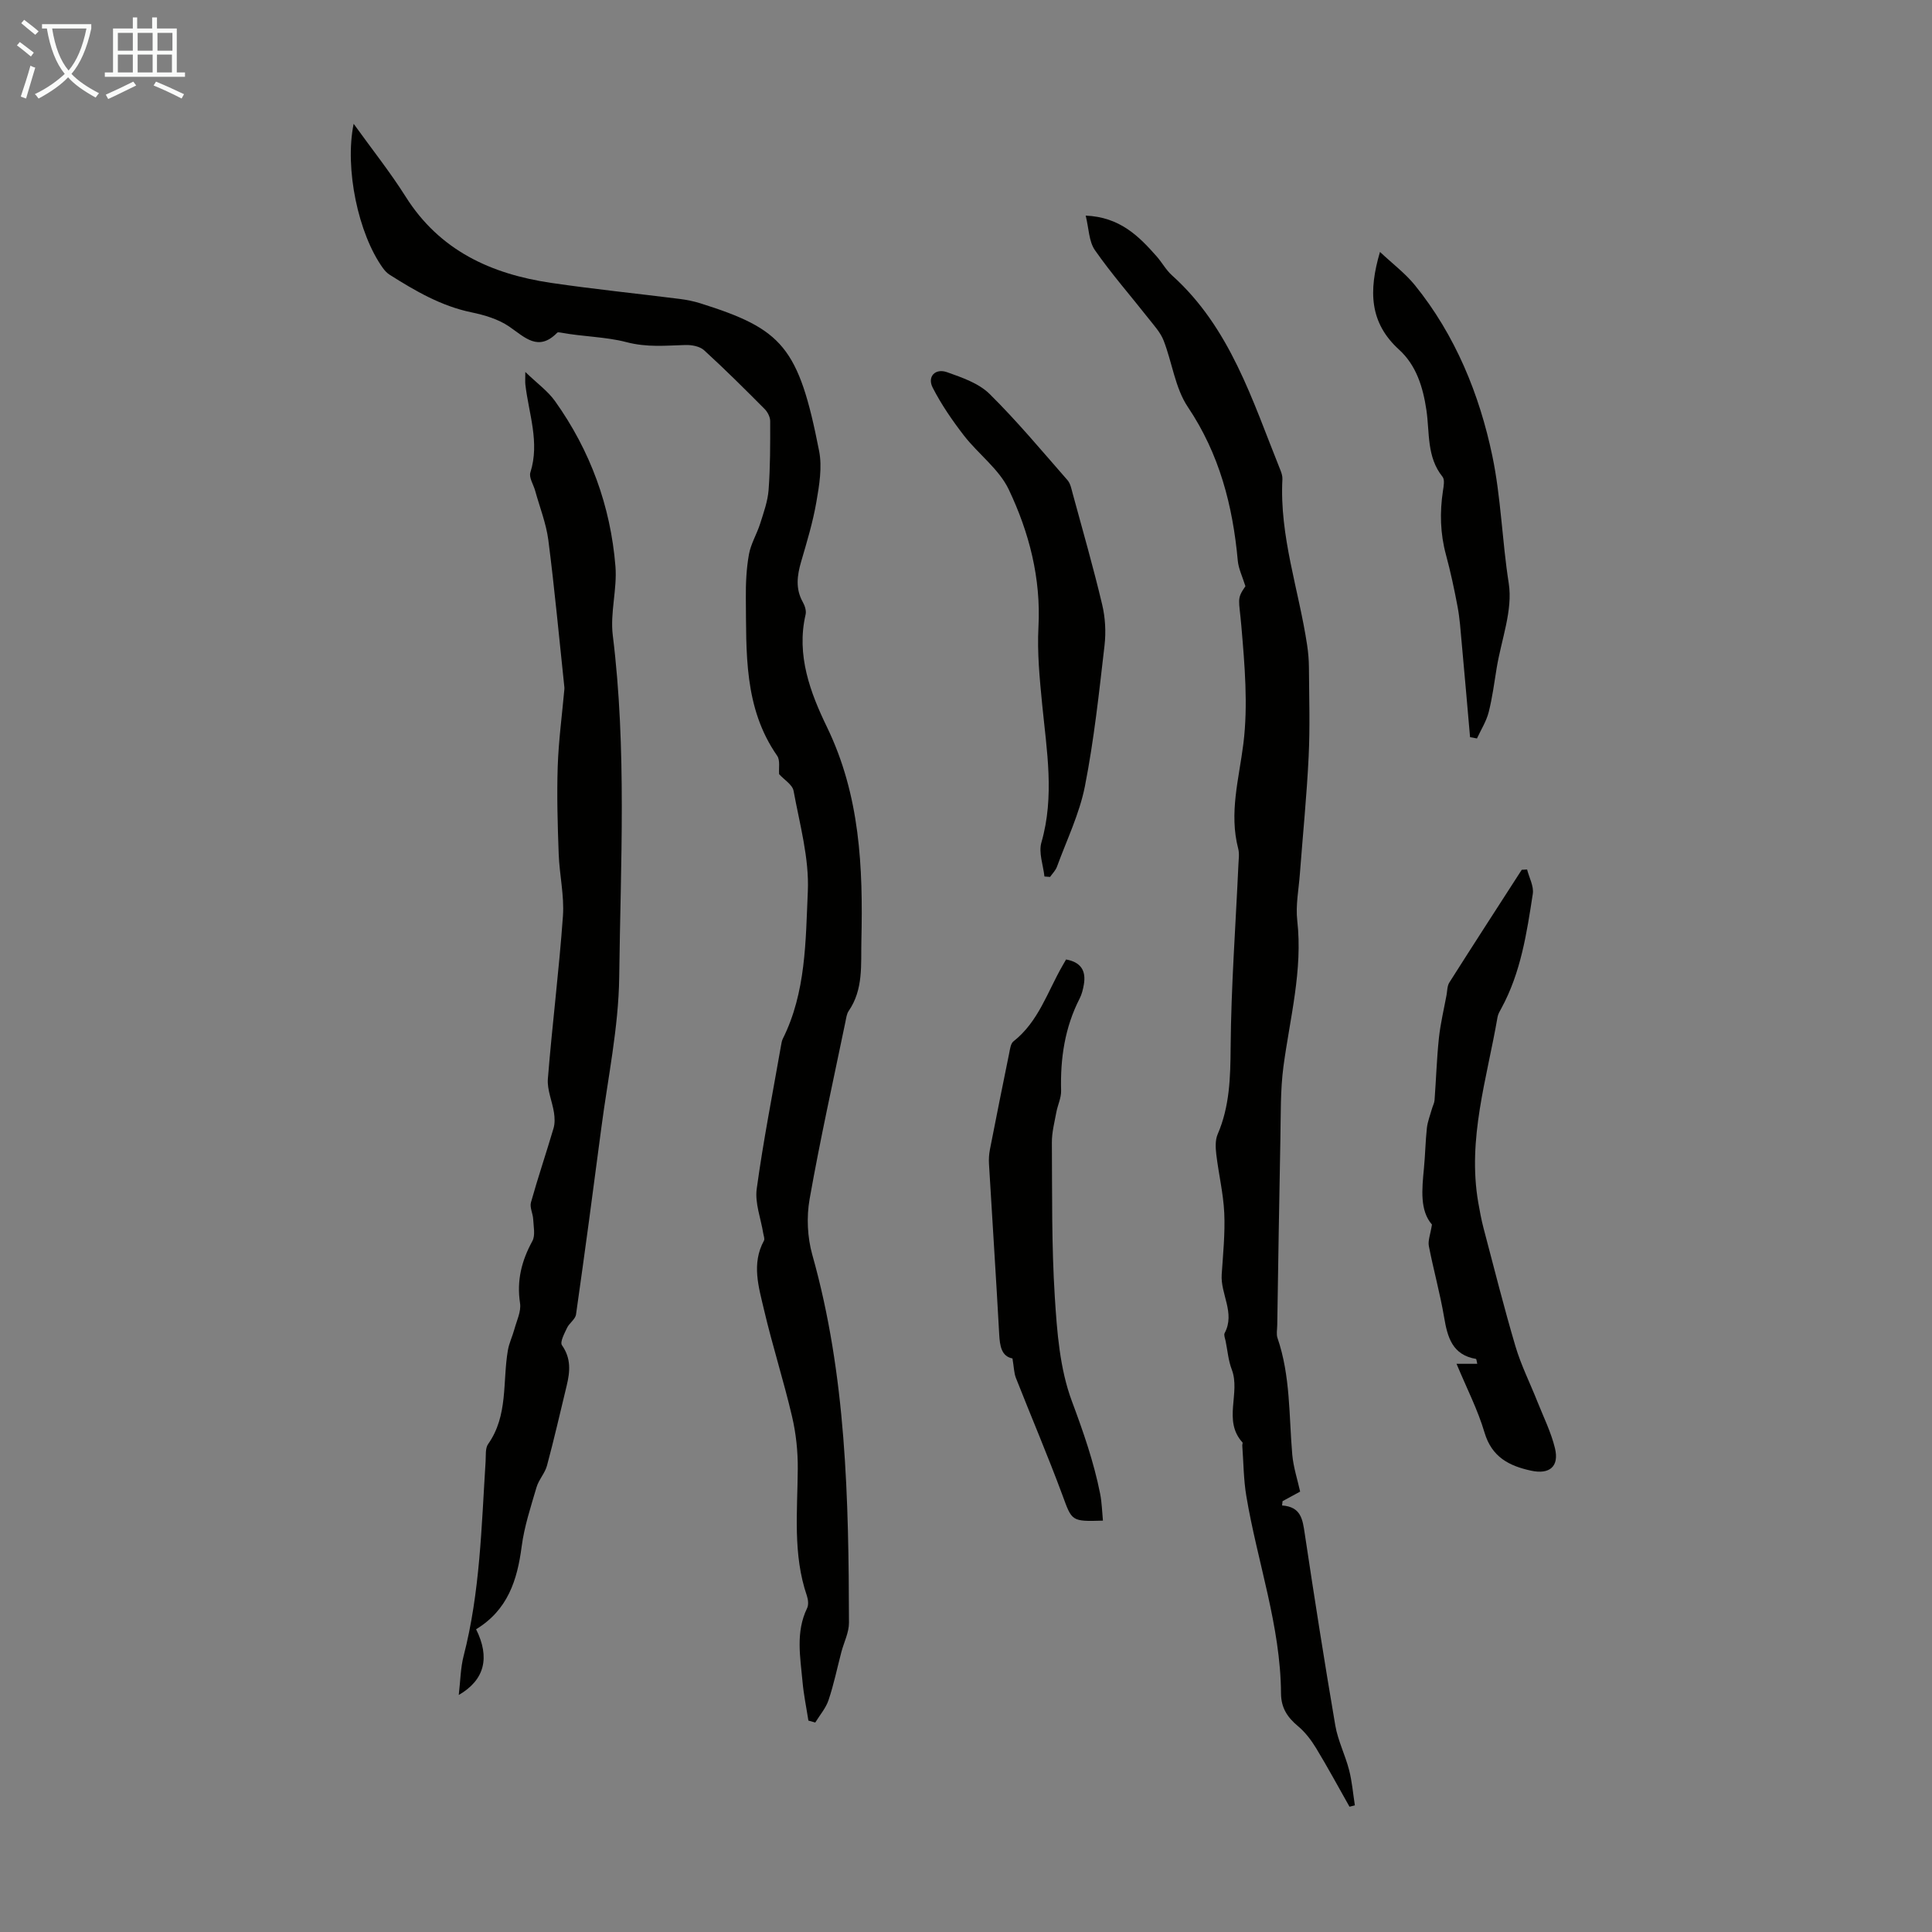
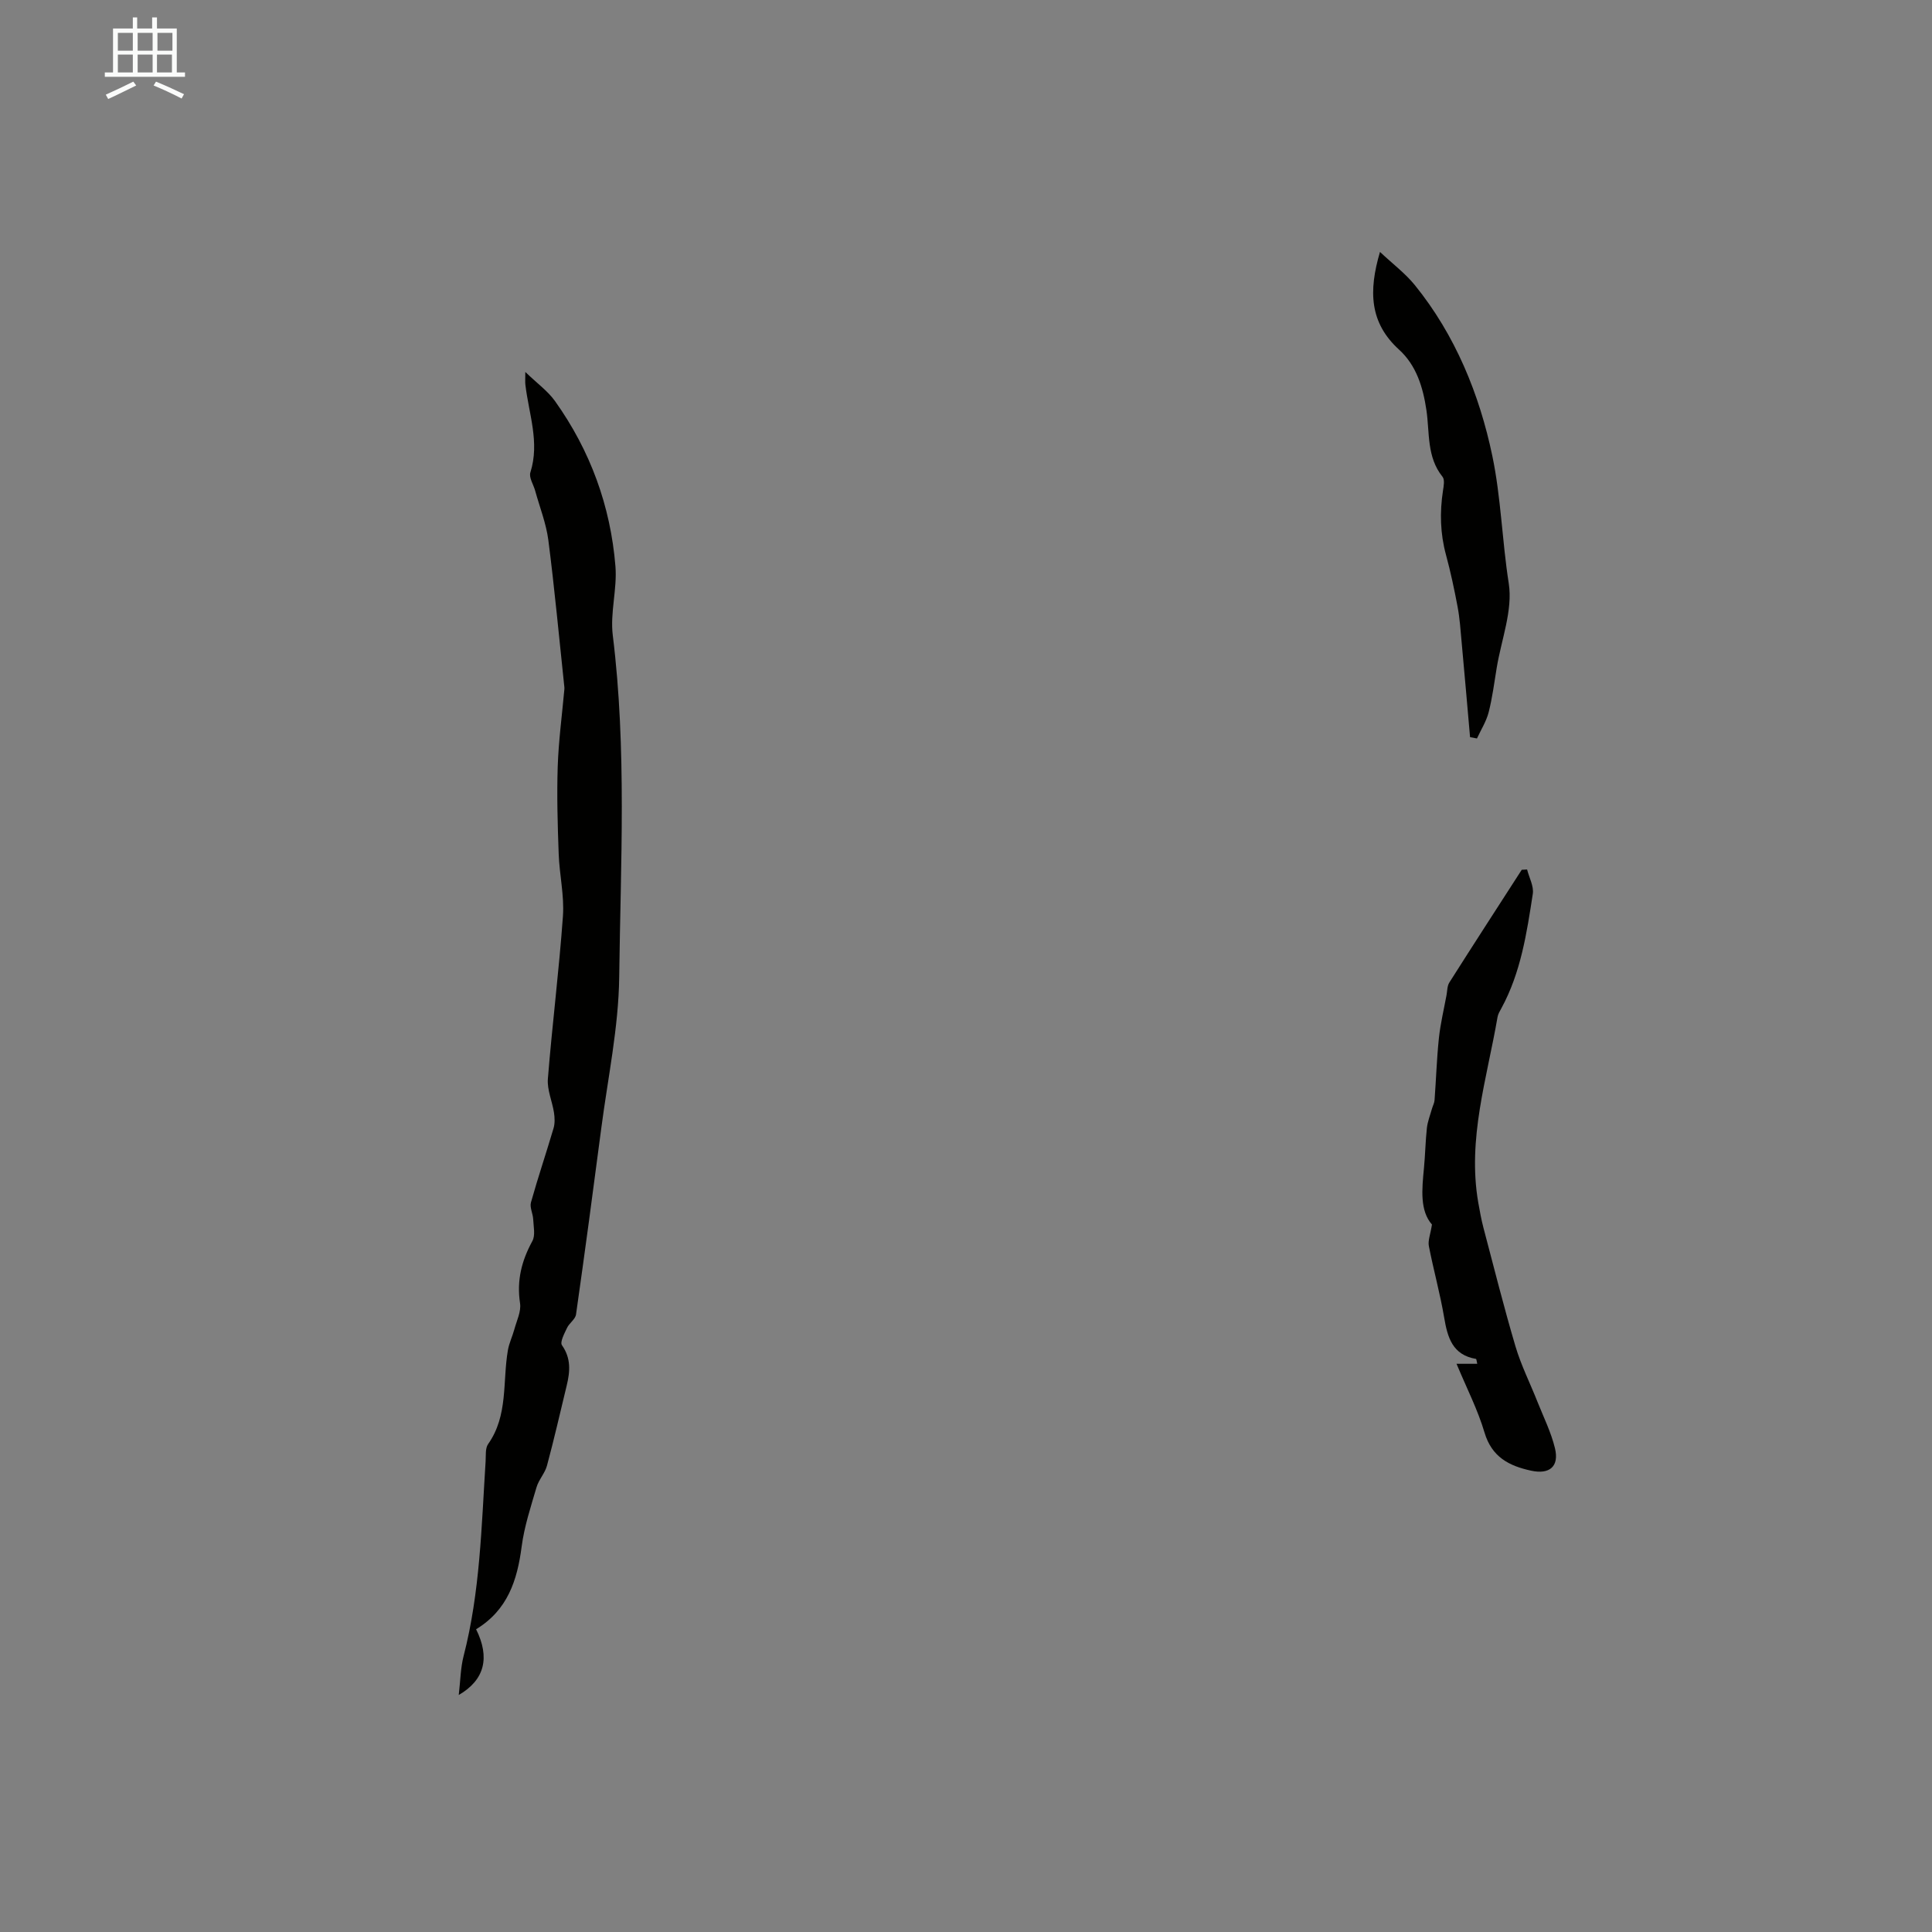
<svg xmlns="http://www.w3.org/2000/svg" enable-background="new 0 0 400 400" viewBox="0 0 400 400">
  <rect x="0" y="0" width="400" height="400" fill="#808080" stroke="none" />
-   <path d="m6.4 11.7c-1-.8-1.9-1.6-2.9-2.3l.6-.7c.9.7 1.9 1.4 2.9 2.2zm-2.1 8.3c.7-2.1 1.4-4.2 2-6.4.2.1.6.3 1 .4-.7 2.3-1.3 4.4-1.9 6.4zm3-12.8c-1.1-.9-2.1-1.7-2.9-2.4l.6-.7c1 .8 2 1.5 3 2.4zm1.4-1.3v-.9h10.2v.9c-.9 4.2-2.3 7.3-4.1 9.4 1.3 1.4 3.2 2.7 5.7 4-.2.2-.4.5-.7.9-2.5-1.4-4.4-2.7-5.7-4.2-1.4 1.5-3.5 3-6.1 4.4 0 0 0 0-.1-.1-.3-.4-.5-.7-.7-.8 2.7-1.3 4.7-2.8 6.2-4.2-1.8-2.2-3-5.3-3.7-9.4zm9.2 0h-7.1c.6 3.8 1.7 6.7 3.4 8.7 1.7-2 2.9-4.8 3.7-8.7z" fill="#fafbfa" />
  <path d="m31.6 3.6h.9v2.3h4.1v9.1h1.7v.9h-16.6v-.9h1.7v-9.1h4.1v-2.3h.9v2.3h3.1v-2.3zm-4 13.3.6.8c-1.9.9-3.8 1.9-5.8 2.8-.2-.3-.3-.6-.5-.9 2-.9 3.9-1.8 5.7-2.7zm-3.2-10.1v3.7h3.1v-3.7zm0 4.5v3.7h3.1v-3.7zm4.1-4.5v3.7h3.1v-3.7zm0 4.5v3.7h3.1v-3.7zm9.1 9.1c-2.1-1.1-4.1-2-5.8-2.7l.5-.8c2.2.9 4.1 1.8 5.8 2.6zm-1.9-13.6h-3.1v3.7h3.1zm-3.2 4.5v3.7h3.1v-3.7z" fill="#fafbfa" />
  <g fill="#010100">
-     <path d="m73.22 25.63c3.82 5.31 7.57 10.02 10.77 15.09 7.03 11.16 17.7 16.02 30.12 17.85 8.84 1.3 17.74 2.2 26.61 3.32 1.44.18 2.88.47 4.26.9 17.02 5.35 20.39 9.03 24.61 30.59.66 3.37.03 7.1-.57 10.56-.72 4.17-1.96 8.26-3.15 12.33-.84 2.89-1.21 5.63.35 8.4.42.74.75 1.79.57 2.56-1.96 8.42.99 16.21 4.42 23.29 6.87 14.18 7.48 29.05 7.13 44.21-.12 4.98.45 10.1-2.63 14.58-.42.61-.51 1.47-.67 2.23-2.53 12.23-5.25 24.43-7.42 36.72-.66 3.72-.46 7.91.56 11.54 7.04 24.96 7.53 50.54 7.59 76.16.01 2.03-1.05 4.06-1.58 6.1-.87 3.31-1.56 6.69-2.65 9.93-.56 1.67-1.81 3.1-2.75 4.64-.47-.13-.94-.27-1.42-.4-.42-2.7-.98-5.38-1.22-8.09-.46-5.09-1.45-10.23.95-15.18.34-.69.22-1.78-.04-2.56-2.94-8.6-1.95-17.45-1.89-26.27.03-3.63-.36-7.35-1.19-10.88-1.73-7.39-4.06-14.65-5.79-22.04-1.1-4.71-2.64-9.55-.02-14.35.2-.37-.07-1.01-.15-1.52-.49-3.07-1.75-6.25-1.35-9.2 1.36-9.96 3.32-19.84 5.05-29.76.08-.44.15-.9.34-1.29 4.82-9.63 4.73-20.23 5.19-30.5.31-6.9-1.68-13.94-2.95-20.86-.24-1.28-1.95-2.29-2.99-3.44-.11-1.23.25-2.88-.41-3.82-6.94-9.97-6.36-21.39-6.48-32.66-.03-3.01.11-6.08.64-9.03.39-2.2 1.65-4.23 2.33-6.39.72-2.28 1.56-4.61 1.74-6.96.35-4.73.34-9.49.33-14.24 0-.85-.54-1.9-1.16-2.52-4.1-4.12-8.23-8.24-12.53-12.16-.9-.82-2.58-1.12-3.88-1.08-4.1.11-7.88.54-12.26-.61-4.14-1.09-9.06-1.12-13.6-1.97-.21-.04-.54-.09-.65.02-3.94 4.03-6.71.96-9.99-1.28-2.23-1.52-5.07-2.36-7.76-2.92-6.29-1.3-11.66-4.44-16.96-7.79-.54-.34-1.02-.86-1.4-1.39-5.09-7.07-7.95-20.58-6.05-29.86z" />
-     <path d="m269.18 308.82c-1.26.69-2.45 1.33-3.64 1.98-.03.3-.06.6-.1.89 3.95.28 4.25 2.91 4.69 5.81 1.99 13.26 4.07 26.52 6.33 39.74.54 3.15 2.06 6.12 2.86 9.24.61 2.38.81 4.86 1.19 7.3-.37.09-.74.19-1.11.28-2.29-4.04-4.49-8.13-6.9-12.1-1.02-1.68-2.28-3.34-3.78-4.59-2.19-1.83-3.48-3.78-3.5-6.77-.09-14.01-4.9-27.21-7.18-40.85-.58-3.44-.58-6.98-.84-10.47-.02-.22.14-.53.04-.64-4.12-4.53-.35-10.22-2.22-15.11-.71-1.85-.87-3.92-1.27-5.89-.11-.55-.41-1.24-.2-1.64 2.23-4.18-.88-8.06-.61-12.13.28-4.24.72-8.5.53-12.73-.19-4.06-1.17-8.09-1.65-12.14-.16-1.37-.24-2.95.28-4.16 2.5-5.79 2.64-11.76 2.69-17.99.1-12.61 1.04-25.22 1.61-37.83.05-1.1.23-2.27-.04-3.3-1.93-7.4.16-14.47 1.07-21.76.99-7.98.27-16.25-.42-24.33-.48-5.61-1.02-5.57.84-8.26-.63-2.03-1.43-3.63-1.58-5.29-1.04-11.4-3.8-22.08-10.34-31.82-2.64-3.93-3.24-9.21-5.02-13.77-.65-1.66-1.97-3.09-3.11-4.54-3.71-4.72-7.69-9.25-11.11-14.16-1.26-1.81-1.25-4.5-1.91-7.15 7.05.3 10.98 4.22 14.7 8.45 1.11 1.26 1.93 2.81 3.16 3.91 12.09 10.86 16.64 25.89 22.42 40.25.25.61.48 1.3.45 1.94-.63 11.82 3.4 22.93 5.12 34.39.23 1.53.36 3.1.37 4.65.04 6.14.24 12.29-.06 18.42-.39 8.12-1.21 16.23-1.82 24.34-.24 3.19-.89 6.44-.54 9.57 1.17 10.33-1.52 20.22-2.86 30.28-.65 4.93-.53 9.97-.63 14.96-.26 12.85-.44 25.69-.65 38.54-.01.89-.22 1.87.05 2.67 2.7 7.85 2.36 16.07 3.06 24.17.24 2.64 1.1 5.22 1.63 7.64z" />
    <path d="m98.57 337.32c2.91 5.85 1.79 10.49-3.59 13.61.35-2.98.37-5.62 1.01-8.09 3.41-13.22 3.69-26.77 4.55-40.27.08-1.22-.1-2.71.52-3.59 4.18-5.92 2.97-12.9 4.09-19.41.25-1.48.94-2.88 1.34-4.34.48-1.79 1.44-3.7 1.18-5.41-.72-4.69.32-8.79 2.55-12.87.65-1.19.24-3.01.17-4.53-.06-1.17-.75-2.45-.46-3.48 1.44-5.14 3.16-10.21 4.67-15.33.3-1 .26-2.18.1-3.23-.36-2.36-1.45-4.73-1.27-7.02.9-11.24 2.32-22.45 3.12-33.7.3-4.25-.73-8.58-.88-12.89-.22-6.02-.4-12.06-.2-18.08.18-5.35.9-10.68 1.38-16.02.02-.21 0-.43-.03-.64-1.07-10.07-2-20.15-3.29-30.19-.45-3.47-1.79-6.83-2.73-10.24-.35-1.28-1.33-2.74-.99-3.79 1.98-6.25-.35-12.17-1.04-18.21-.06-.52-.01-1.05-.01-2.59 2.45 2.37 4.67 3.95 6.16 6.05 7.29 10.23 11.49 21.71 12.5 34.19.38 4.72-1.13 9.62-.55 14.29 2.91 23.55 1.62 47.18 1.33 70.75-.13 10.44-2.35 20.87-3.71 31.29-1.68 12.86-3.4 25.72-5.23 38.56-.14 1-1.4 1.79-1.87 2.8-.54 1.15-1.5 2.93-1.04 3.58 1.91 2.71 1.68 5.45.98 8.34-1.34 5.53-2.6 11.08-4.08 16.57-.42 1.58-1.71 2.92-2.17 4.5-1.19 4.05-2.54 8.13-3.08 12.29-.91 6.97-2.89 13.12-9.43 17.1z" />
    <path d="m301.56 282.36h4.29c-.15-.62-.17-.99-.25-1.01-4.9-.82-5.91-4.46-6.61-8.62-.84-4.95-2.2-9.81-3.16-14.74-.22-1.13.32-2.41.64-4.46-2.52-2.89-2.08-7.25-1.66-11.63.27-2.78.31-5.58.61-8.35.15-1.35.68-2.67 1.05-3.99.17-.61.5-1.19.54-1.8.32-4.28.45-8.58.9-12.84.32-2.99 1.03-5.94 1.58-8.9.16-.88.13-1.89.58-2.6 4.95-7.81 9.98-15.57 14.99-23.34l1.11-.06c.42 1.68 1.42 3.46 1.18 5.04-1.25 8.13-2.48 16.3-6.5 23.68-.32.58-.69 1.19-.8 1.83-2.19 12.72-6.28 25.24-3.99 38.42.31 1.76.63 3.52 1.08 5.24 2.16 8.18 4.22 16.4 6.62 24.51 1.16 3.92 3.03 7.63 4.54 11.45 1.27 3.2 2.84 6.34 3.64 9.66.91 3.79-1.14 5.46-4.93 4.64-4.58-.99-8.15-2.82-9.66-7.91-1.38-4.68-3.65-9.08-5.79-14.22z" />
-     <path d="m209.62 281.25c-2.28-.44-2.62-2.57-2.75-5.08-.64-11.73-1.42-23.45-2.11-35.17-.06-.99 0-2.01.19-2.99 1.3-6.67 2.64-13.33 4-19.99.17-.85.3-1.97.88-2.42 5.18-4.07 7.03-10.25 10.13-15.63.22-.38.44-.76.76-1.32 3.01.54 4.18 2.27 3.68 5.18-.17.98-.41 2-.86 2.88-3.09 6.02-4.03 12.43-3.85 19.11.04 1.48-.71 2.97-.99 4.48-.38 2.07-.94 4.17-.92 6.25.07 10.63-.07 21.28.6 31.87.46 7.32 1.03 14.97 3.56 21.73 2.35 6.31 4.53 12.55 5.83 19.11.36 1.82.4 3.7.58 5.57-6.59.21-6.41.08-8.39-5.29-3.02-8.16-6.44-16.16-9.63-24.26-.4-1.03-.4-2.22-.71-4.03z" />
-     <path d="m216.24 181.47c-.25-2.36-1.24-4.93-.63-7.04 2.76-9.57 1.1-19.05.16-28.59-.52-5.32-1.05-10.71-.77-16.02.54-10.12-1.93-19.59-6.14-28.46-2.01-4.24-6.32-7.35-9.29-11.19-2.41-3.12-4.68-6.42-6.47-9.92-1.16-2.26.52-4.06 2.98-3.19 3.1 1.1 6.55 2.28 8.8 4.5 5.7 5.63 10.85 11.82 16.14 17.86.61.7.81 1.82 1.07 2.77 2.08 7.64 4.27 15.26 6.1 22.97.65 2.72.81 5.69.49 8.47-1.13 9.75-2.17 19.54-4.06 29.15-1.13 5.72-3.77 11.14-5.79 16.67-.28.77-.94 1.41-1.43 2.11-.39-.03-.78-.06-1.16-.09z" />
    <path d="m285.71 52.16c2.65 2.49 5.23 4.43 7.2 6.85 8.41 10.37 13.41 22.69 16.06 35.38 1.79 8.55 2.02 17.58 3.4 26.39.87 5.56-1.53 11.63-2.49 17.47-.51 3.08-.9 6.2-1.67 9.22-.49 1.89-1.59 3.62-2.42 5.42-.48-.09-.95-.18-1.43-.27-.58-6.58-1.14-13.15-1.75-19.73-.22-2.43-.38-4.87-.83-7.26-.68-3.62-1.45-7.23-2.41-10.78-1.19-4.39-1.3-8.78-.62-13.24.15-.96.4-2.29-.09-2.9-3.3-4.09-2.65-9.11-3.33-13.76-.71-4.81-2.1-9.32-5.68-12.57-6.1-5.56-6.33-12.1-3.94-20.22z" />
  </g>
</svg>